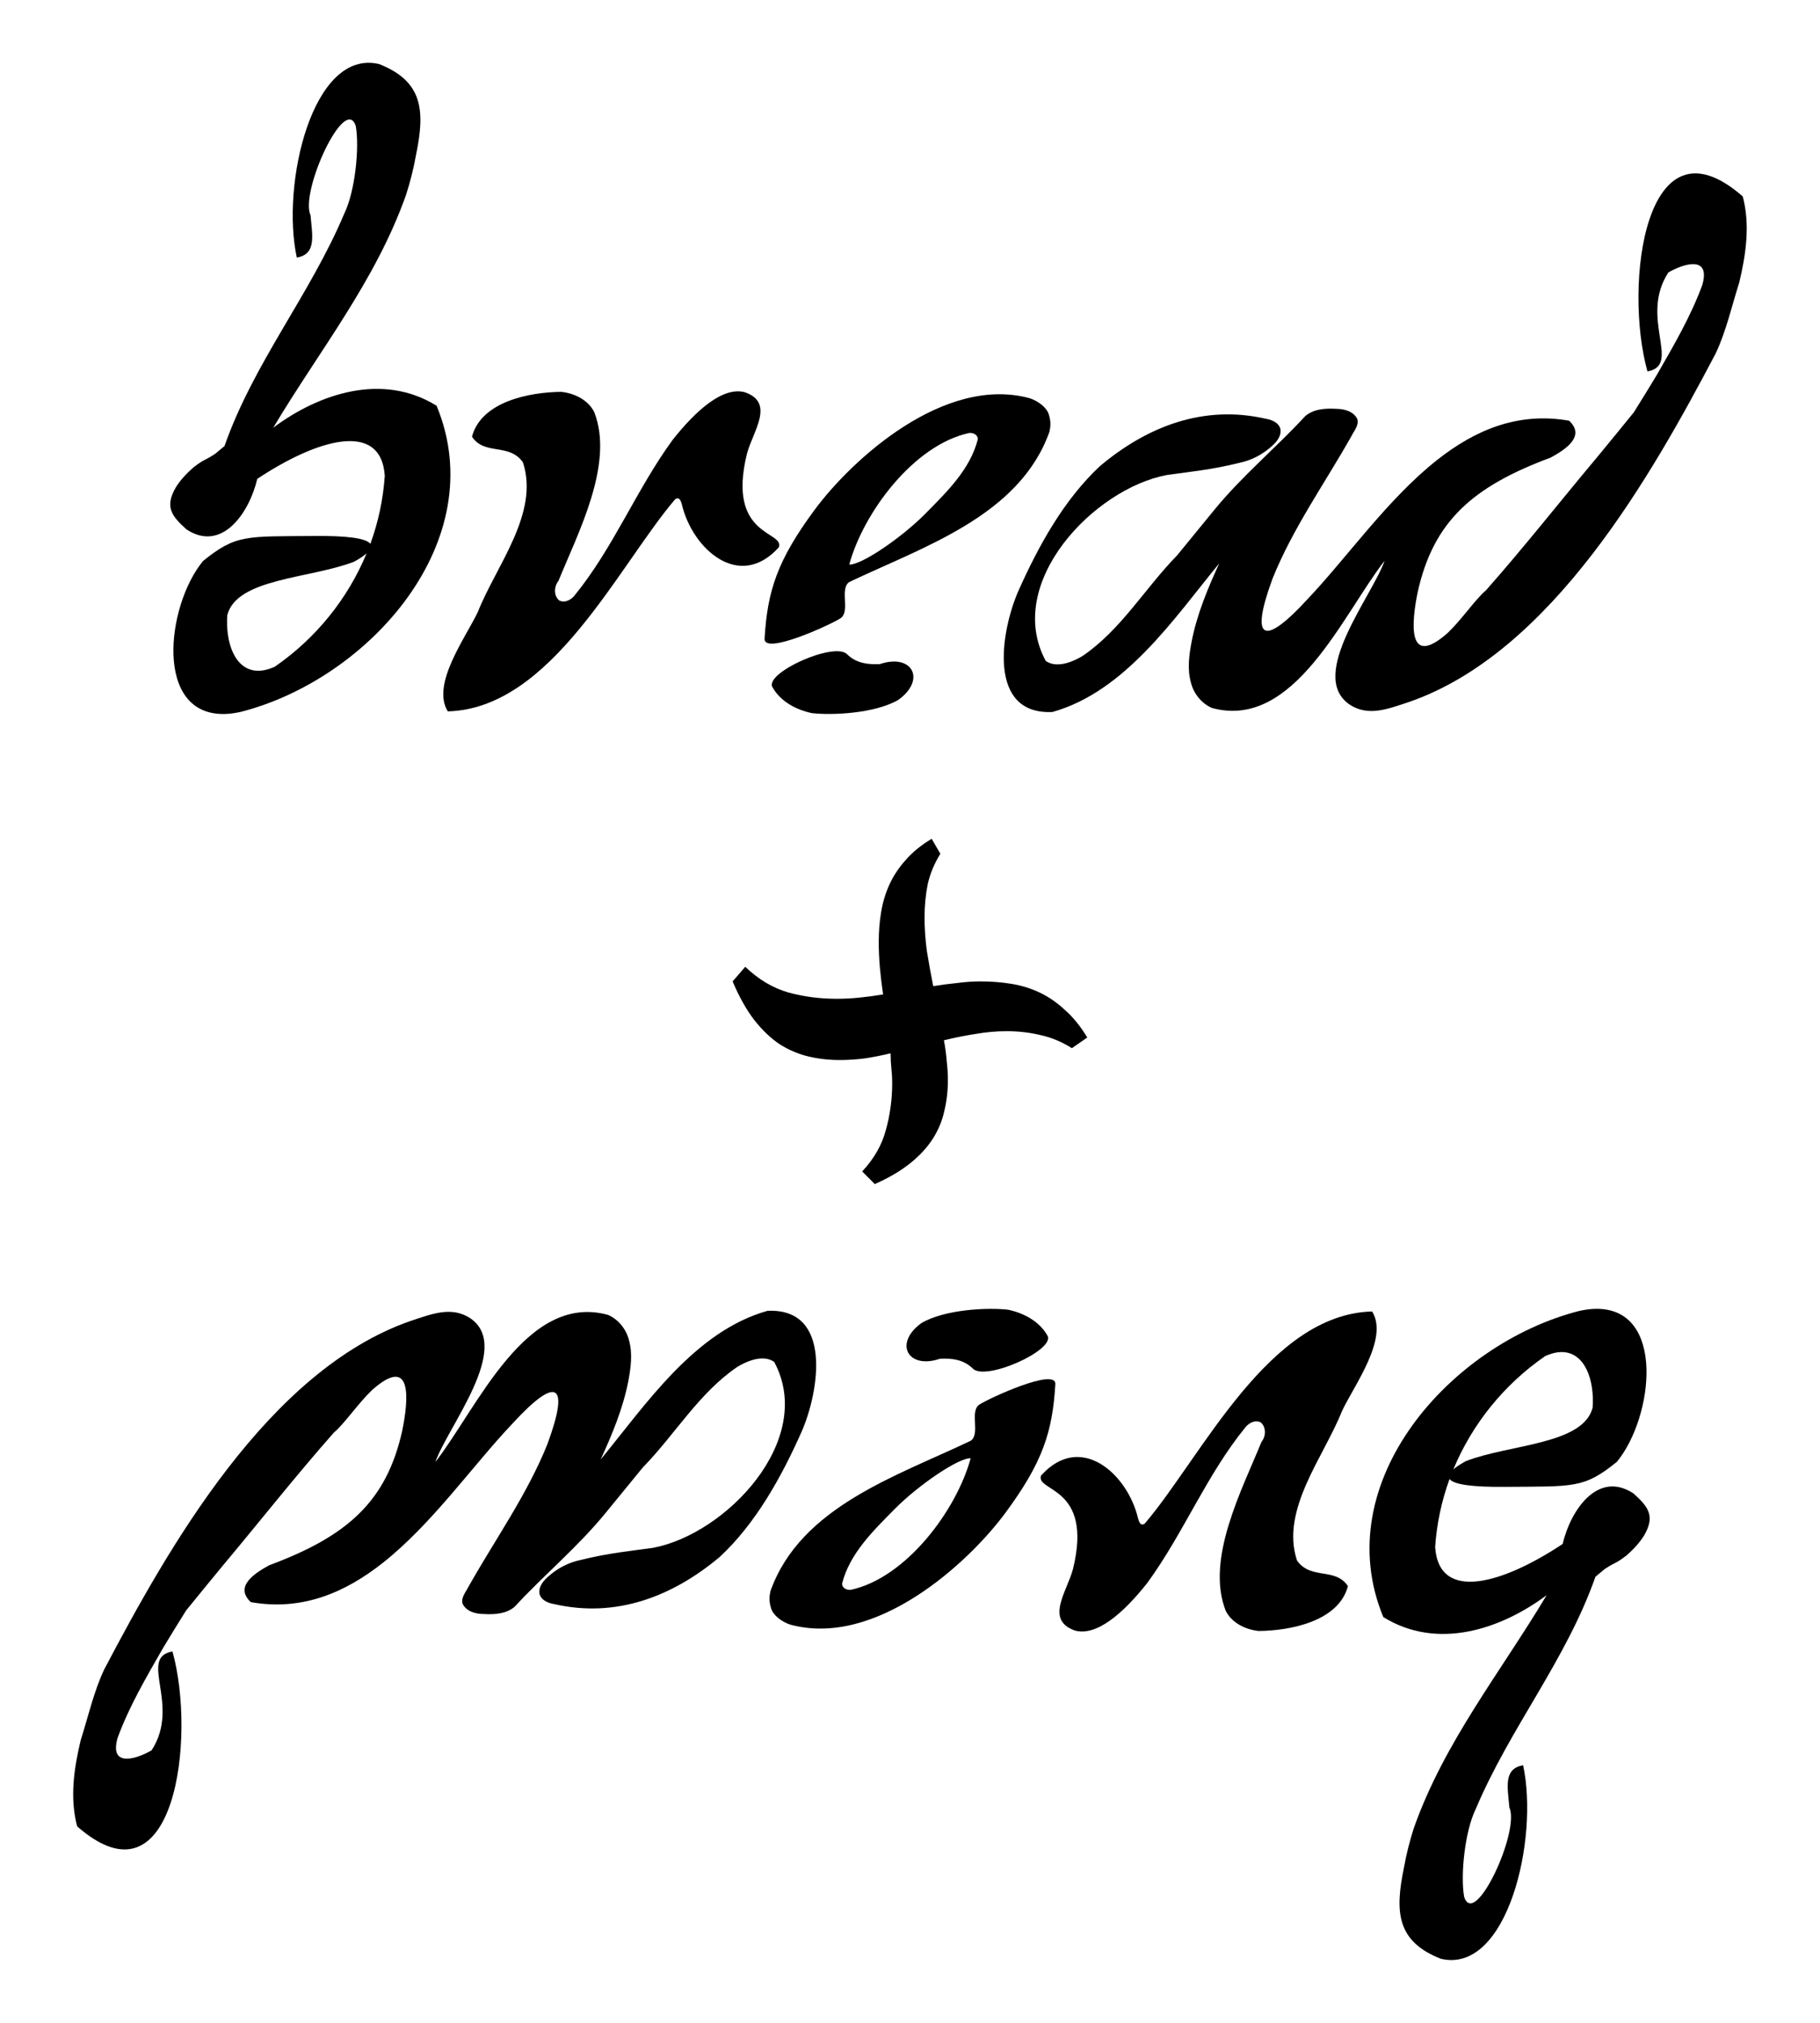
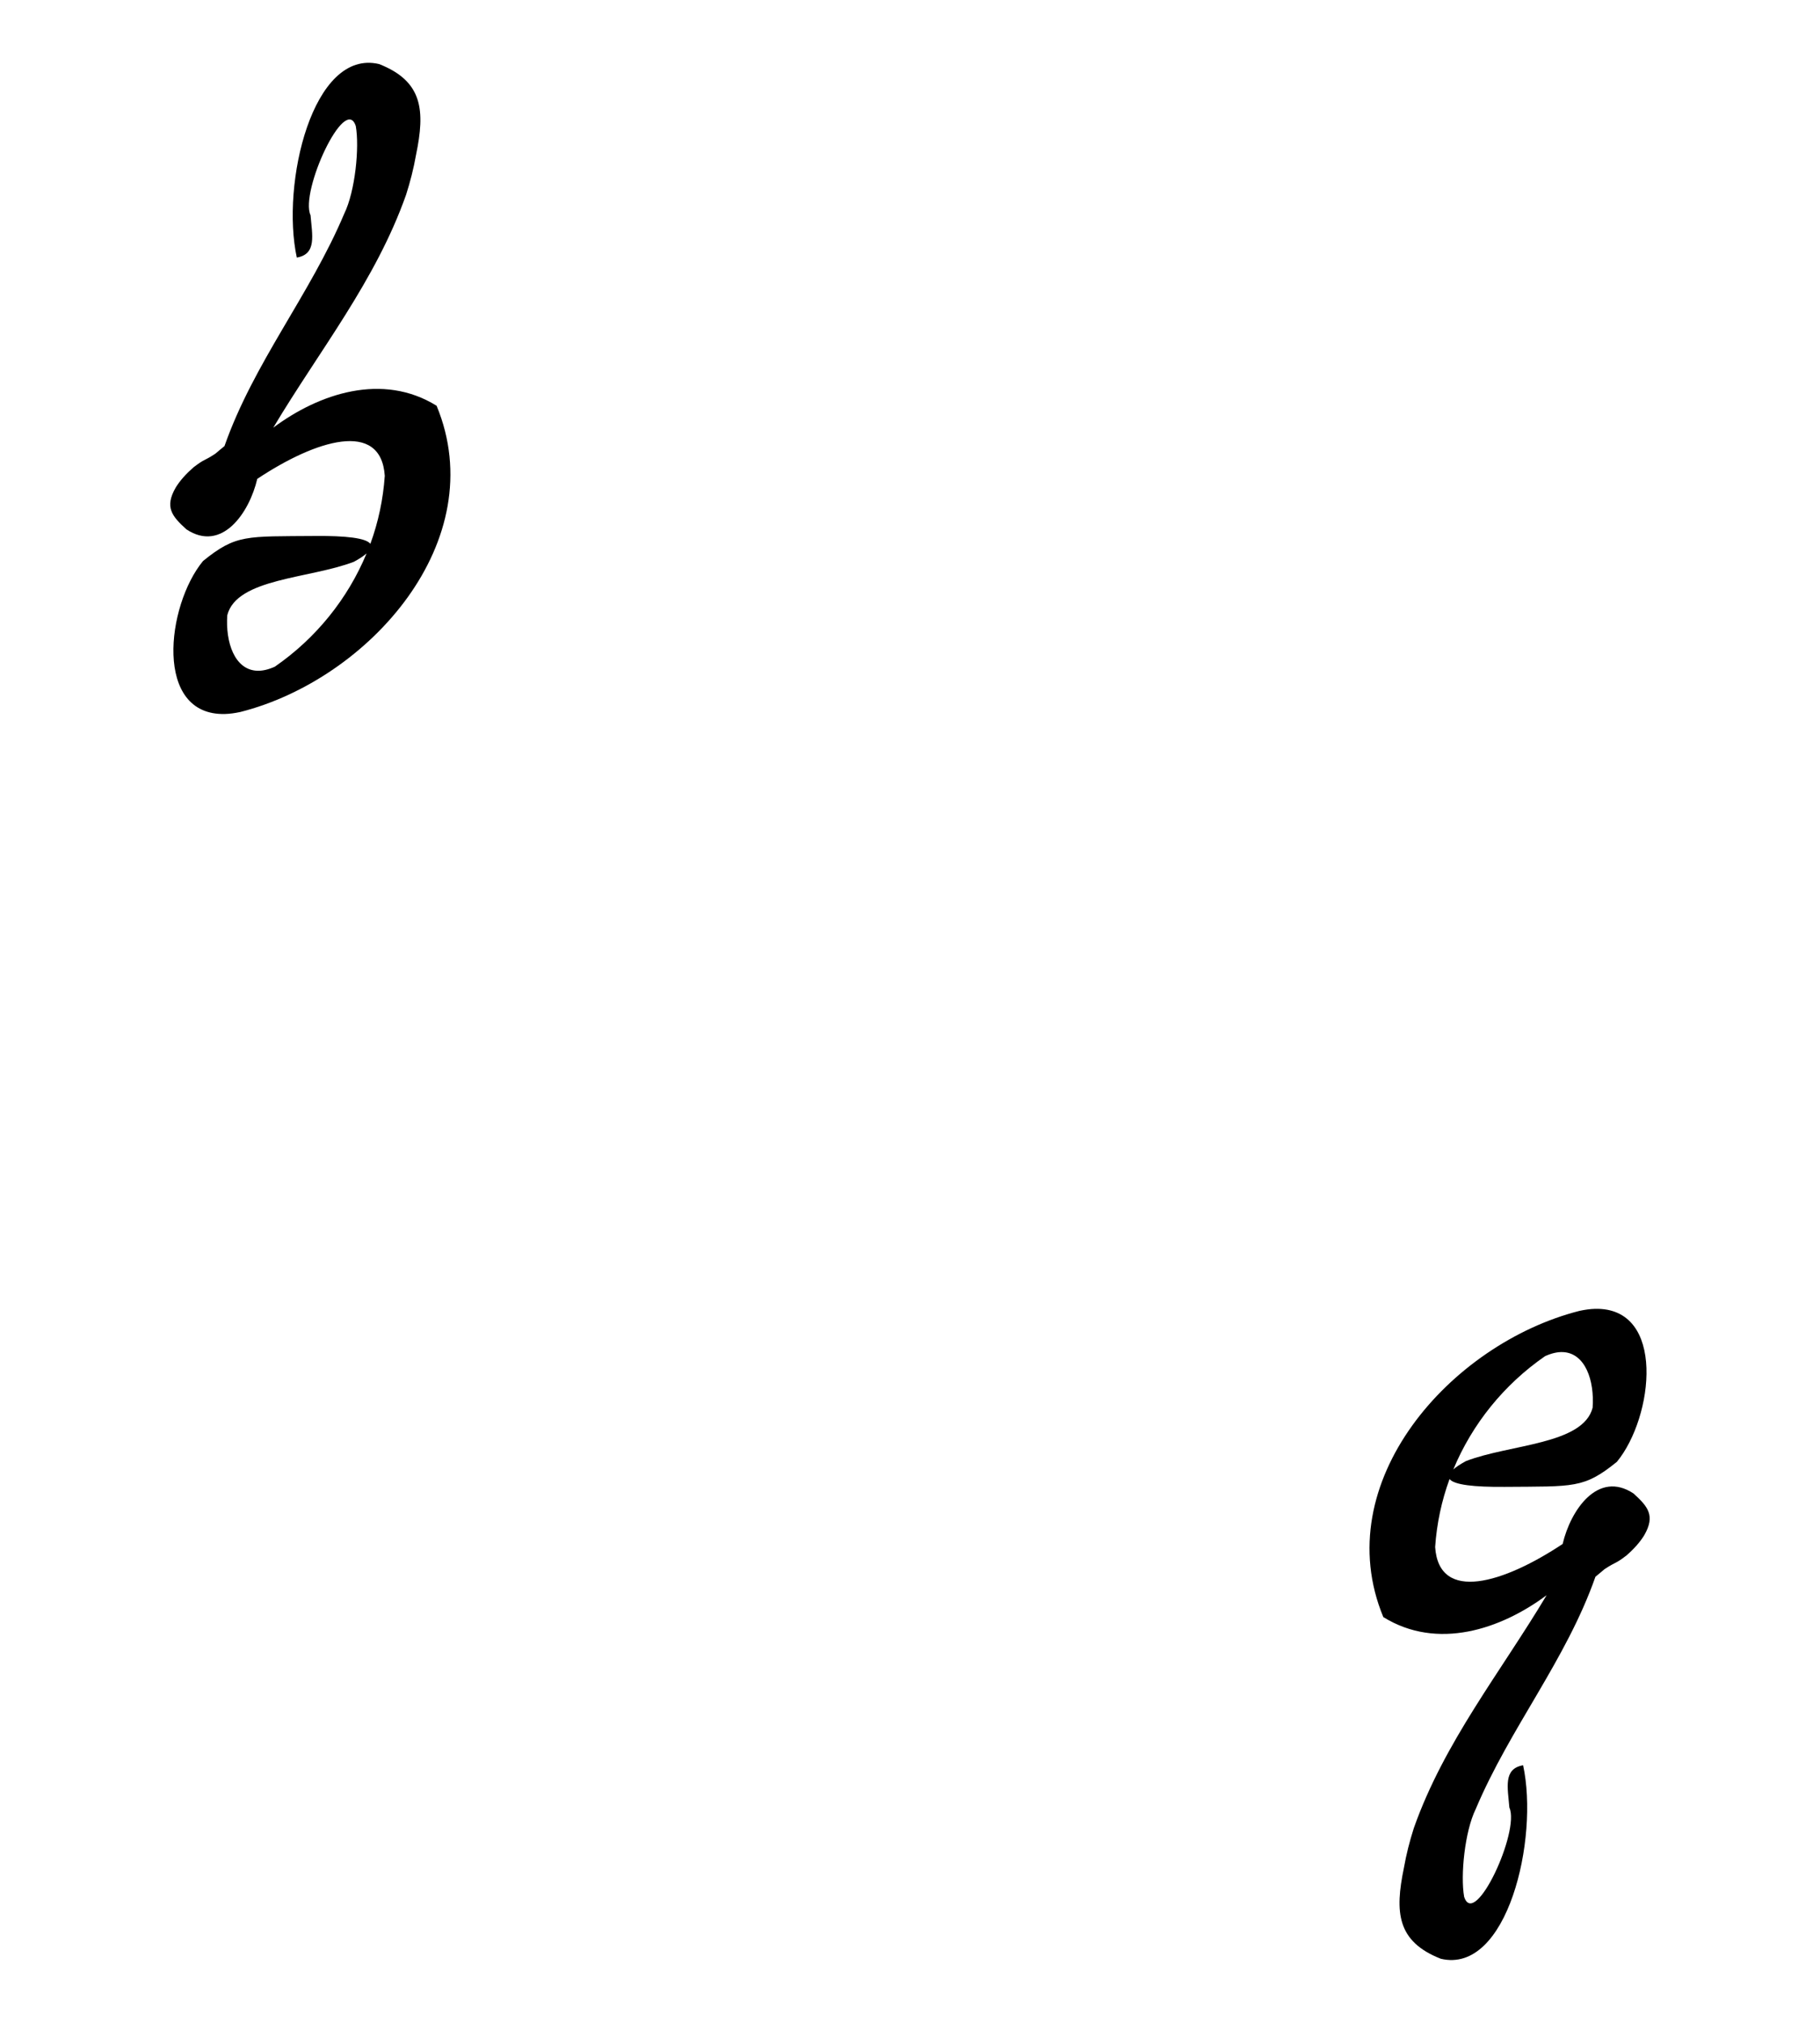
<svg xmlns="http://www.w3.org/2000/svg" xmlns:ns1="http://sodipodi.sourceforge.net/DTD/sodipodi-0.dtd" xmlns:ns2="http://www.inkscape.org/namespaces/inkscape" xmlns:xlink="http://www.w3.org/1999/xlink" id="svg2" ns1:docname="bread_wine_lower.svg" viewBox="0 0 225 250" version="1.1" ns2:version="0.47 r22583">
  <ns1:namedview id="base" bordercolor="#666666" ns2:pageshadow="2" ns2:window-y="0" pagecolor="#ffffff" ns2:window-height="754" ns2:window-maximized="1" ns2:zoom="1.4" ns2:window-x="0" showgrid="false" borderopacity="1.0" ns2:current-layer="layer1" ns2:cx="97.307223" ns2:cy="99.453899" ns2:window-width="1280" ns2:pageopacity="0.0" ns2:document-units="px" />
  <g id="layer1" ns2:label="Layer 1" ns2:groupmode="layer" transform="translate(-173 -234.51)">
    <g id="g3877" transform="translate(9.049 -7.759)">
-       <path id="path3787" ns1:nodetypes="cccccccccccsccccccccccccccccccccccccccccc" style="fill:#000000" d="m367.62 288.17c4.295-0.765-1.08-6.597 2.584-12.229 2.243-1.273 5.199-1.94 4.198 1.541-1.428 3.907-3.564 7.526-5.625 11.125-0.938 1.546-1.877 3.092-2.844 4.625-1.496 1.838-2.989 3.673-4.5 5.5-4.599 5.483-9.04 11.137-13.781 16.5-1.257 1.038-2.937 3.54-4.711 5.247-5.082 4.501-4.497-1.299-3.712-5.097 1.95-8.661 6.737-12.961 16.423-16.556 1.843-1.005 4.34-2.636 2.281-4.562-6.344-1.12-11.663 1.173-16.344 4.875-6.109 4.832-11.132 12.065-16 17.188-5.391 5.879-7.175 5.19-4.312-2.562 2.522-6.262 6.487-11.801 9.781-17.656 0.321-0.647 0.921-1.286 0.688-2.062-0.48-0.95-1.608-1.243-2.594-1.25-1.321-0.077-2.794-0.001-3.844 0.906-3.737 4.043-7.731 7.307-11.219 11.562-1.697 2.048-3.144 3.87-4.623 5.651-3.982 4.072-6.936 9.21-11.7 12.437-1.859 1.1-3.496 1.346-4.539 0.593-5.175-9.623 5.949-21.295 15.005-22.975 2.574-0.368 5.503-0.633 9.013-1.518 1.392-0.29 2.71-0.978 3.781-1.906 0.656-0.549 1.37-1.322 1.219-2.25-0.2-0.807-1.098-1.168-1.844-1.281-7.619-1.741-14.589 0.919-20.466 5.858-4.362 4.074-7.509 9.645-10.096 15.454-2.19 5.012-3.842 15.312 4.219 14.938 8.981-2.527 14.989-11.498 20.625-18.375-1.418 3.095-2.746 6.27-3.406 9.625-0.319 1.679-0.57 3.45-0.094 5.125 0.337 1.358 1.306 2.563 2.594 3.125 10.164 2.789 16.18-11.567 21.344-18.187-1.532 4.367-9.484 14.082-4.408 17.708 2.365 1.637 4.907 0.565 7.423-0.257 17.68-6.109 30.069-28.165 37.923-43.087 1.296-2.748 1.965-5.795 2.904-8.738 0.833-3.471 1.373-7.155 0.438-10.656-12.104-10.597-14.748 11.012-11.781 21.625z" />
-       <path id="path3755" ns1:nodetypes="ccccccccccccccccc" style="fill:#000000" d="m237.41 293.19c2.508 6.378-1.985 14.901-4.425 20.885-0.549 0.673-0.603 1.811 0.098 2.401 0.678 0.366 1.472-0.075 1.904-0.619 4.819-5.92 7.598-13.016 12.107-19.209 2.959-3.745 6.263-6.625 8.942-5.902 3.751 1.305 1.007 4.8 0.26 7.592-2.542 10.32 4.634 9.523 3.949 11.56-4.896 5.457-10.694 0.197-11.987-5.243-0.205-0.806-0.479-0.946-0.856-0.667-7.04 8.271-15.257 25.857-28.092 26.198-2.077-3.338 2.185-9.07 3.724-12.304 2.19-5.591 7.662-12.19 5.556-18.49-1.728-2.416-4.727-0.792-6.29-3.153 1.15-4.361 7.152-5.51 11.041-5.541 1.625 0.173 3.304 0.983 4.069 2.492h-0z" />
      <path id="path3752" ns1:nodetypes="cccccccccccccccccccscccccccc" style="fill:#000000" d="m191.77 330.51c0.589-0.015 1.223-0.105 1.906-0.25 15.929-4.046 31.153-21.176 24.25-37.844-6.673-4.138-14.514-1.526-20.191 2.707 5.717-9.566 12.662-18.155 16.416-28.776 0.519-1.621 0.939-3.267 1.231-4.932 1.14-5.488 0.852-9.099-4.562-11.227-8.219-1.956-12.157 14.792-10.175 23.915 2.483-0.429 1.898-2.761 1.697-5.232-1.341-2.905 4.293-15.074 5.593-11.018 0.467 2.62-0.071 8.059-1.43 10.832-4.239 10.046-11.176 18.399-14.804 28.718-0.291 0.218-0.693 0.584-1.13 0.94-1.51 0.99-1.239 0.567-2.693 1.679-0.893 0.775-1.679 1.635-2.212 2.515-1.395 2.426-0.448 3.54 1.336 5.159 4.387 2.893 7.774-2.052 8.753-6.242 7.224-4.807 15.295-7.342 15.764-0.381-0.198 2.895-0.8 5.727-1.781 8.406-0.543-0.722-3.054-1.001-6.812-0.969-8.574 0.073-9.771-0.227-13.875 3.094-4.54 5.508-6.109 19.137 2.719 18.906zm3.969-5.344c-2.785-0.114-3.929-3.521-3.688-6.875 1.178-4.568 10.223-4.499 15.656-6.594 0.709-0.384 1.211-0.723 1.562-1.031-2.317 5.592-6.254 10.485-11.344 14-0.821 0.367-1.545 0.526-2.188 0.5z" />
-       <path id="path3728" ns1:nodetypes="cczczcccccccccsccccc" style="fill:#000000" d="m267.86 318.68c-1.255 0.816-9.542 4.615-9.386 2.507 0.346-5.865 1.559-9.649 6.175-15.894 4.615-6.245 16.035-16.687 26.605-13.807 0.986 0.328 2.074 1.099 2.351 1.98 0.277 0.881 0.241 1.456 0.085 2.168h-0c-3.717 10.432-15.672 14.23-24.747 18.569-1.242 0.836 0.172 3.661-1.083 4.478zm-8.416 8.513c-0.993-1.777 7.75-5.701 9.258-4.039 1.143 1.114 2.609 1.26 4.034 1.188 3.988-1.349 5.743 1.923 2.286 4.414-2.902 1.704-8.231 1.937-10.709 1.646-1.936-0.409-3.875-1.432-4.869-3.209zm24.334-31.413c-6.886 1.475-13.114 9.896-14.835 16.262 1.448 0.09 6.414-3.264 9.4-6.28 2.642-2.682 5.556-5.481 6.498-9.225-0.019-0.546-0.579-0.803-1.063-0.757z" />
    </g>
-     <path id="path2821" style="fill:#000000" d="m276.41 357.95c0.944 0 1.888-0.049 2.832-0.146 0.977-0.098 1.953-0.228 2.93-0.391-0.163-1.107-0.293-2.197-0.391-3.272-0.098-1.107-0.147-2.181-0.146-3.223-0-1.27 0.098-2.49 0.293-3.662 0.195-1.204 0.537-2.344 1.025-3.418 0.488-1.074 1.156-2.083 2.002-3.027 0.846-0.977 1.921-1.855 3.223-2.637l1.074 1.855c-0.749 1.204-1.27 2.458-1.562 3.76-0.26 1.302-0.391 2.669-0.391 4.102-0 1.367 0.098 2.767 0.293 4.199 0.228 1.4 0.488 2.832 0.781 4.297 1.009-0.163 2.002-0.293 2.978-0.391 0.977-0.13 1.937-0.195 2.881-0.195 1.302 0 2.555 0.098 3.76 0.293 1.237 0.195 2.409 0.553 3.516 1.074 1.107 0.521 2.148 1.237 3.125 2.148 1.009 0.879 1.937 2.018 2.783 3.418l-1.904 1.318c-1.237-0.781-2.523-1.318-3.857-1.611-1.335-0.325-2.734-0.488-4.199-0.488-1.27 0-2.555 0.114-3.857 0.342-1.27 0.195-2.572 0.456-3.906 0.781 0.163 0.846 0.277 1.693 0.342 2.539 0.098 0.814 0.146 1.628 0.146 2.441-0 1.302-0.147 2.555-0.439 3.76-0.26 1.204-0.732 2.344-1.416 3.418-0.684 1.074-1.611 2.083-2.783 3.027-1.172 0.944-2.637 1.807-4.394 2.588l-1.562-1.562c1.465-1.562 2.441-3.272 2.93-5.127 0.521-1.855 0.781-3.792 0.781-5.811-0-0.586-0.033-1.172-0.098-1.758-0.065-0.618-0.098-1.253-0.098-1.904-1.074 0.26-2.148 0.472-3.223 0.635-1.042 0.13-2.067 0.195-3.076 0.195-1.335 0-2.62-0.146-3.857-0.439-1.237-0.293-2.425-0.797-3.564-1.514-1.107-0.749-2.148-1.742-3.125-2.978-0.977-1.27-1.872-2.865-2.686-4.785l1.562-1.807c1.628 1.562 3.402 2.62 5.322 3.174 1.921 0.521 3.906 0.781 5.957 0.781" />
    <use id="use3883" xlink:href="#g3877" transform="matrix(-1 0 0 -1 570.99 719.02)" height="1052.362" width="744.094" y="0" x="0" />
  </g>
</svg>